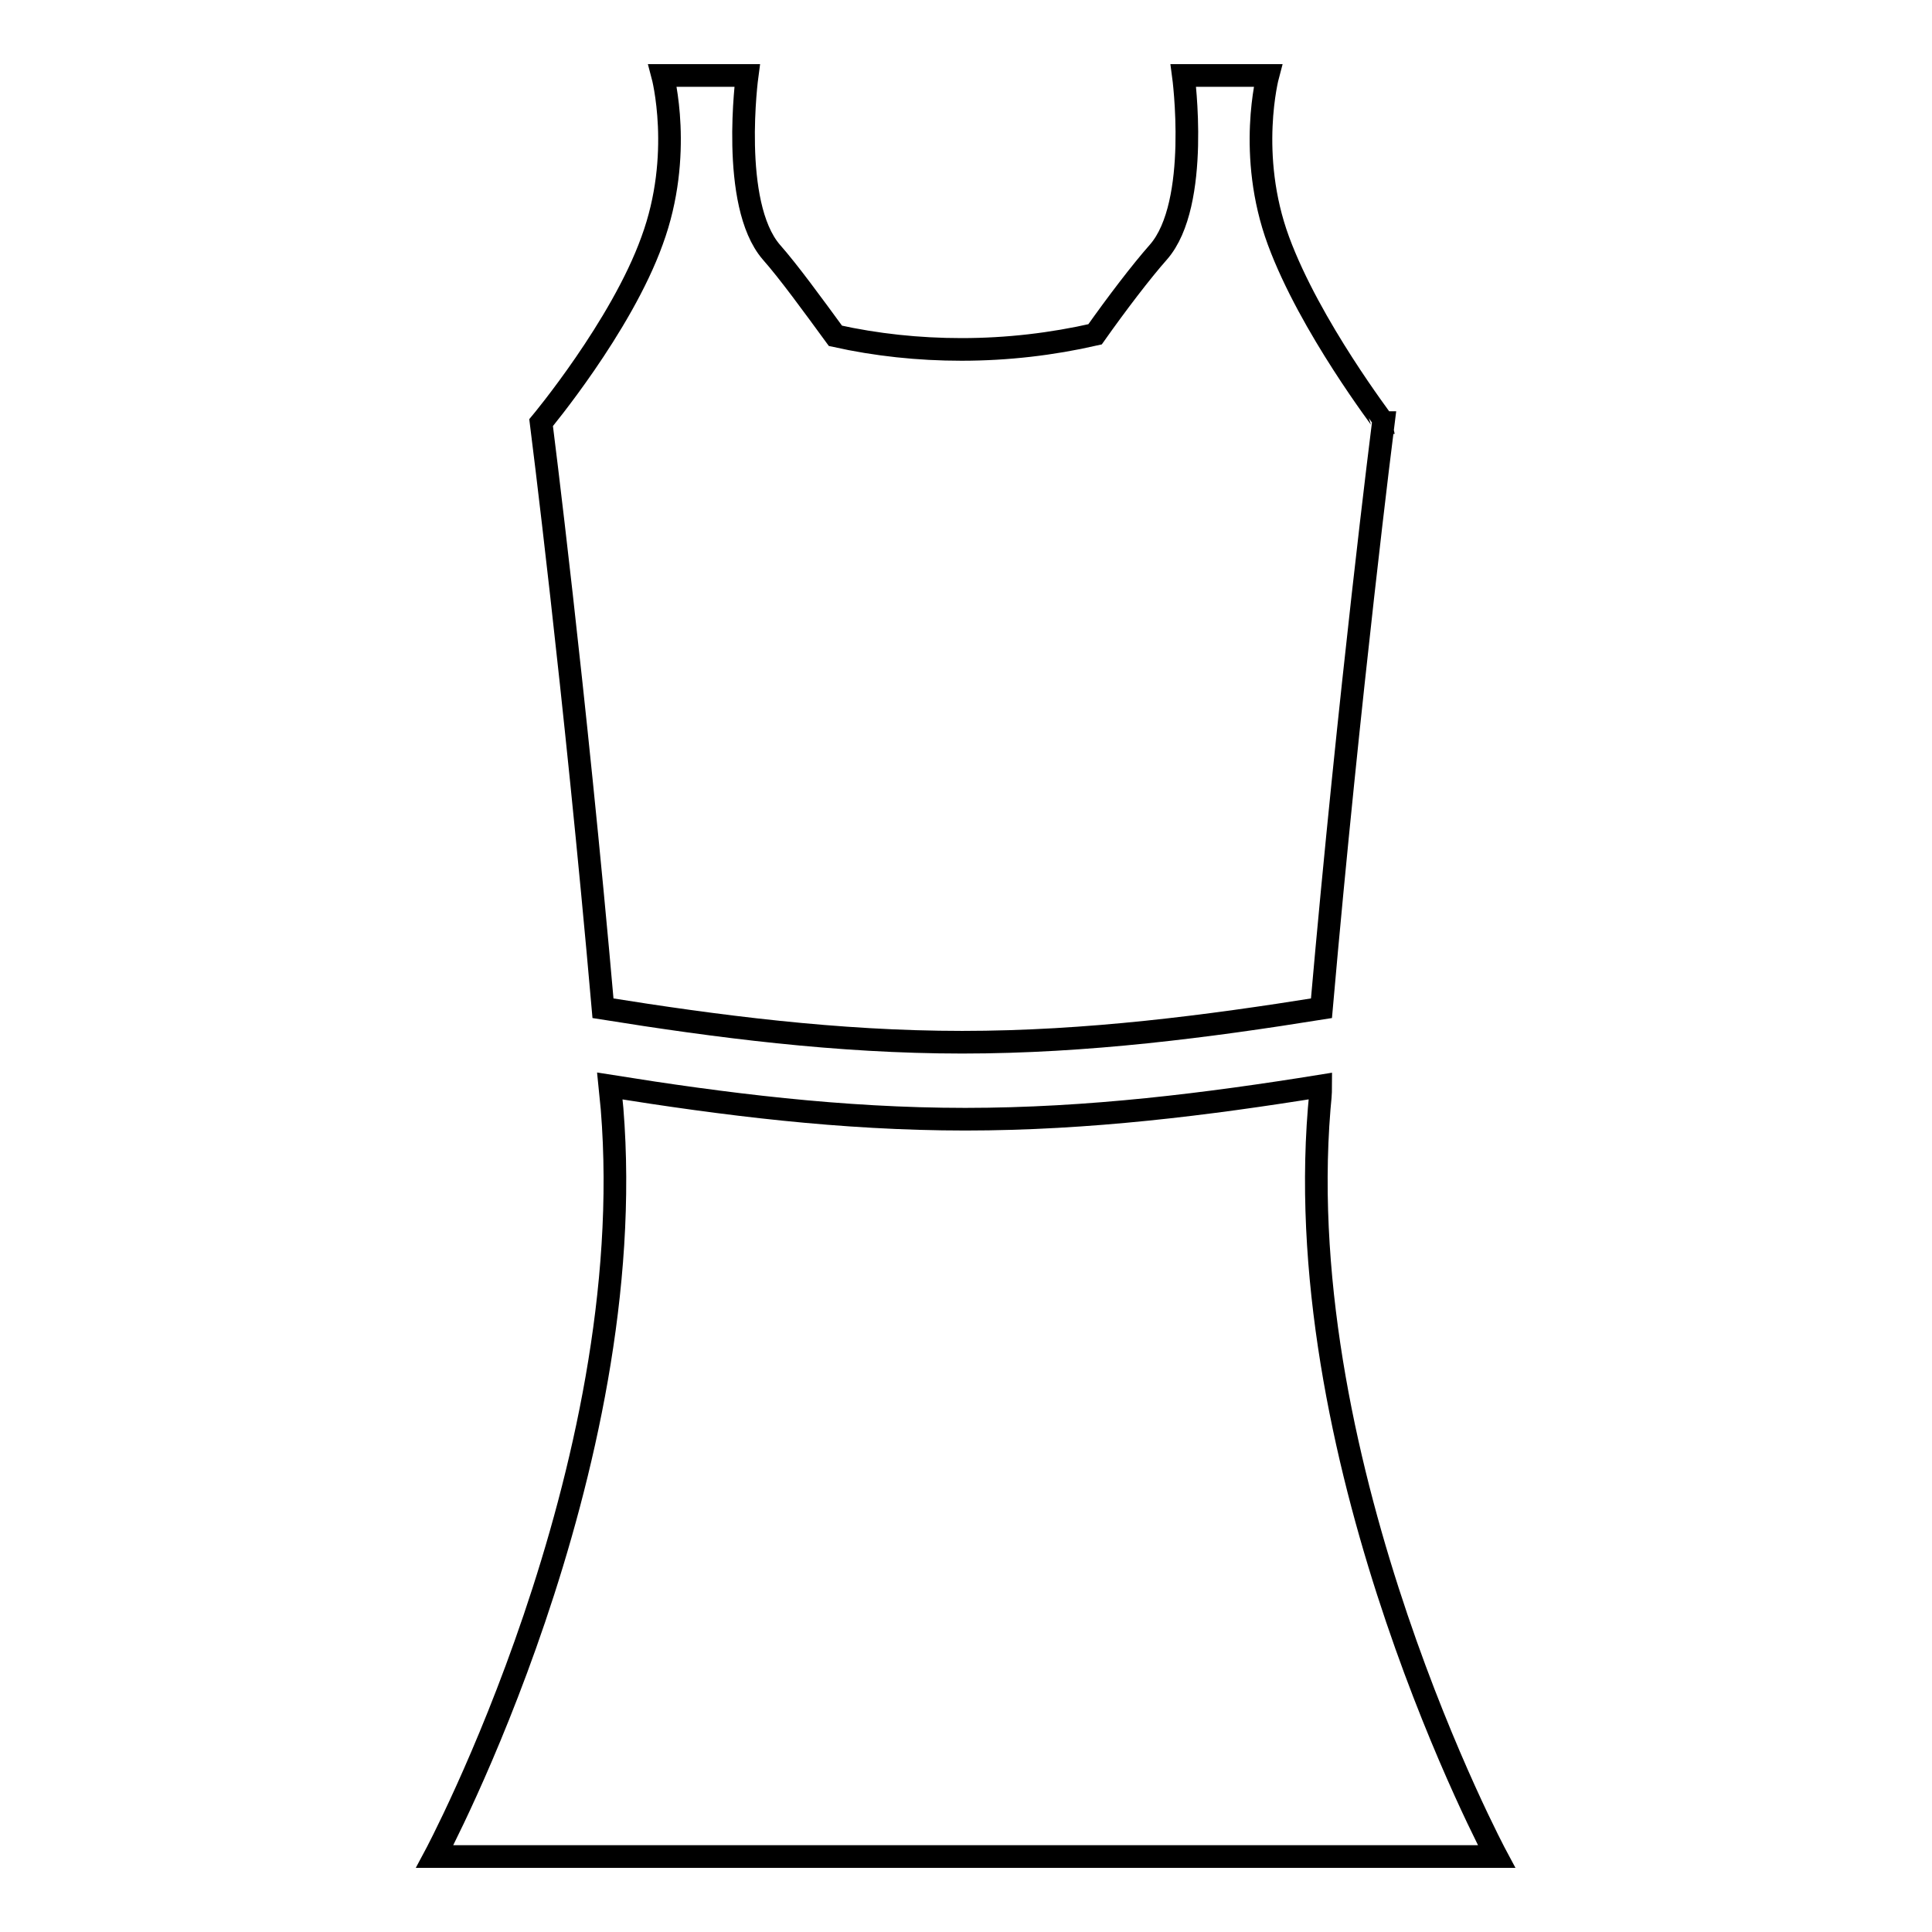
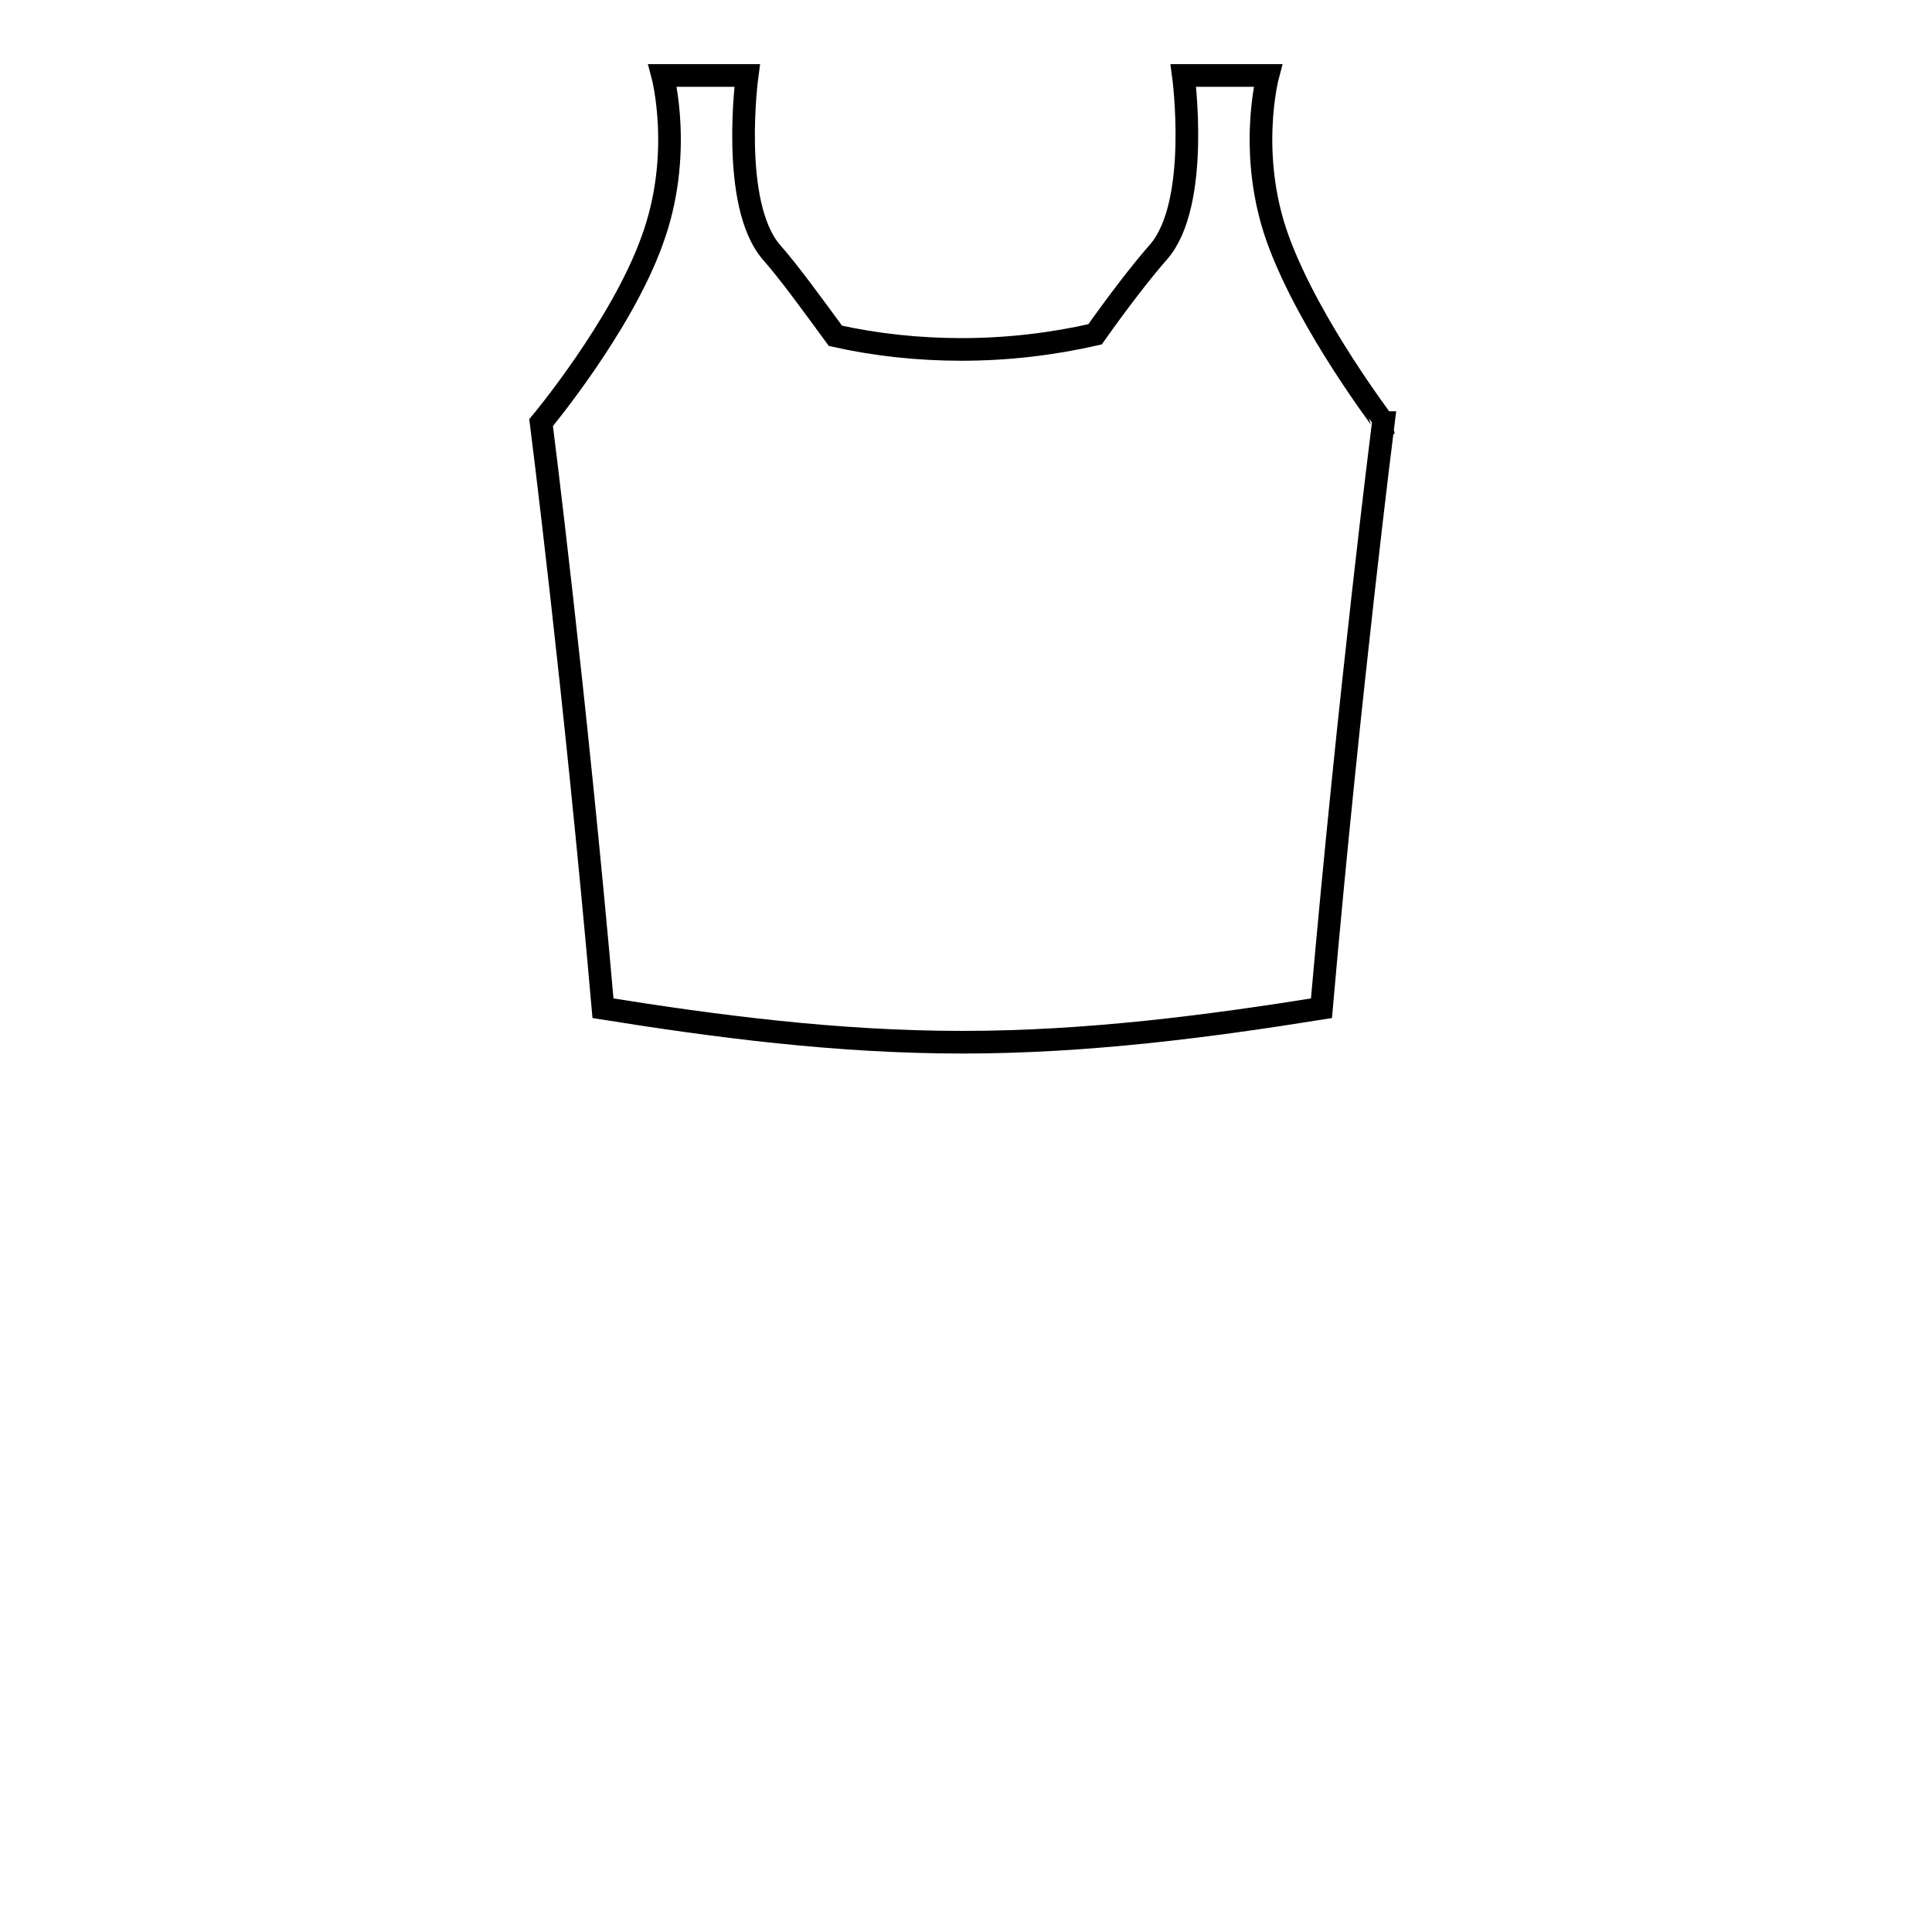
<svg xmlns="http://www.w3.org/2000/svg" version="1.1" x="0px" y="0px" viewBox="0 0 256 256" enable-background="new 0 0 256 256" xml:space="preserve">
  <g>
    <g>
      <path stroke-width="3" fill-opacity="0" stroke="#000000" d="M169.4,31.9C165.2,20.5,168,10,168,10h-11.2c0,0,2.3,17-3.3,23.4c-2.3,2.6-5.5,6.8-8.4,10.9c-5.7,1.3-11.6,2-17.7,2c-5.7,0-11.3-0.6-16.7-1.8c-3-4.1-6.2-8.5-8.5-11.1C96.7,27,99,10,99,10H87.8c0,0,2.8,10.5-1.4,21.9C82.3,43.3,71.7,56,71.7,56l0,0c0,0,4.5,35.4,8.2,77.6c15,2.4,31,4.5,47.6,4.5s32.6-2.1,47.6-4.5c3.7-42.1,8.2-77.6,8.2-77.6h-0.8l0.8,0C183.3,55.9,173.6,43.3,169.4,31.9L169.4,31.9z" />
-       <path stroke-width="3" fill-opacity="0" stroke="#000000" d="M174.8,146.9c0.1-1,0.2-2,0.2-3c-14.9,2.4-30.7,4.4-47.1,4.4c-16.4,0-32.1-2-47.1-4.4c0.1,1,0.2,2,0.3,3c3.9,48-23.5,99.1-23.5,99.1h140.7C198.3,246,170.9,194.9,174.8,146.9L174.8,146.9z" />
    </g>
  </g>
</svg>